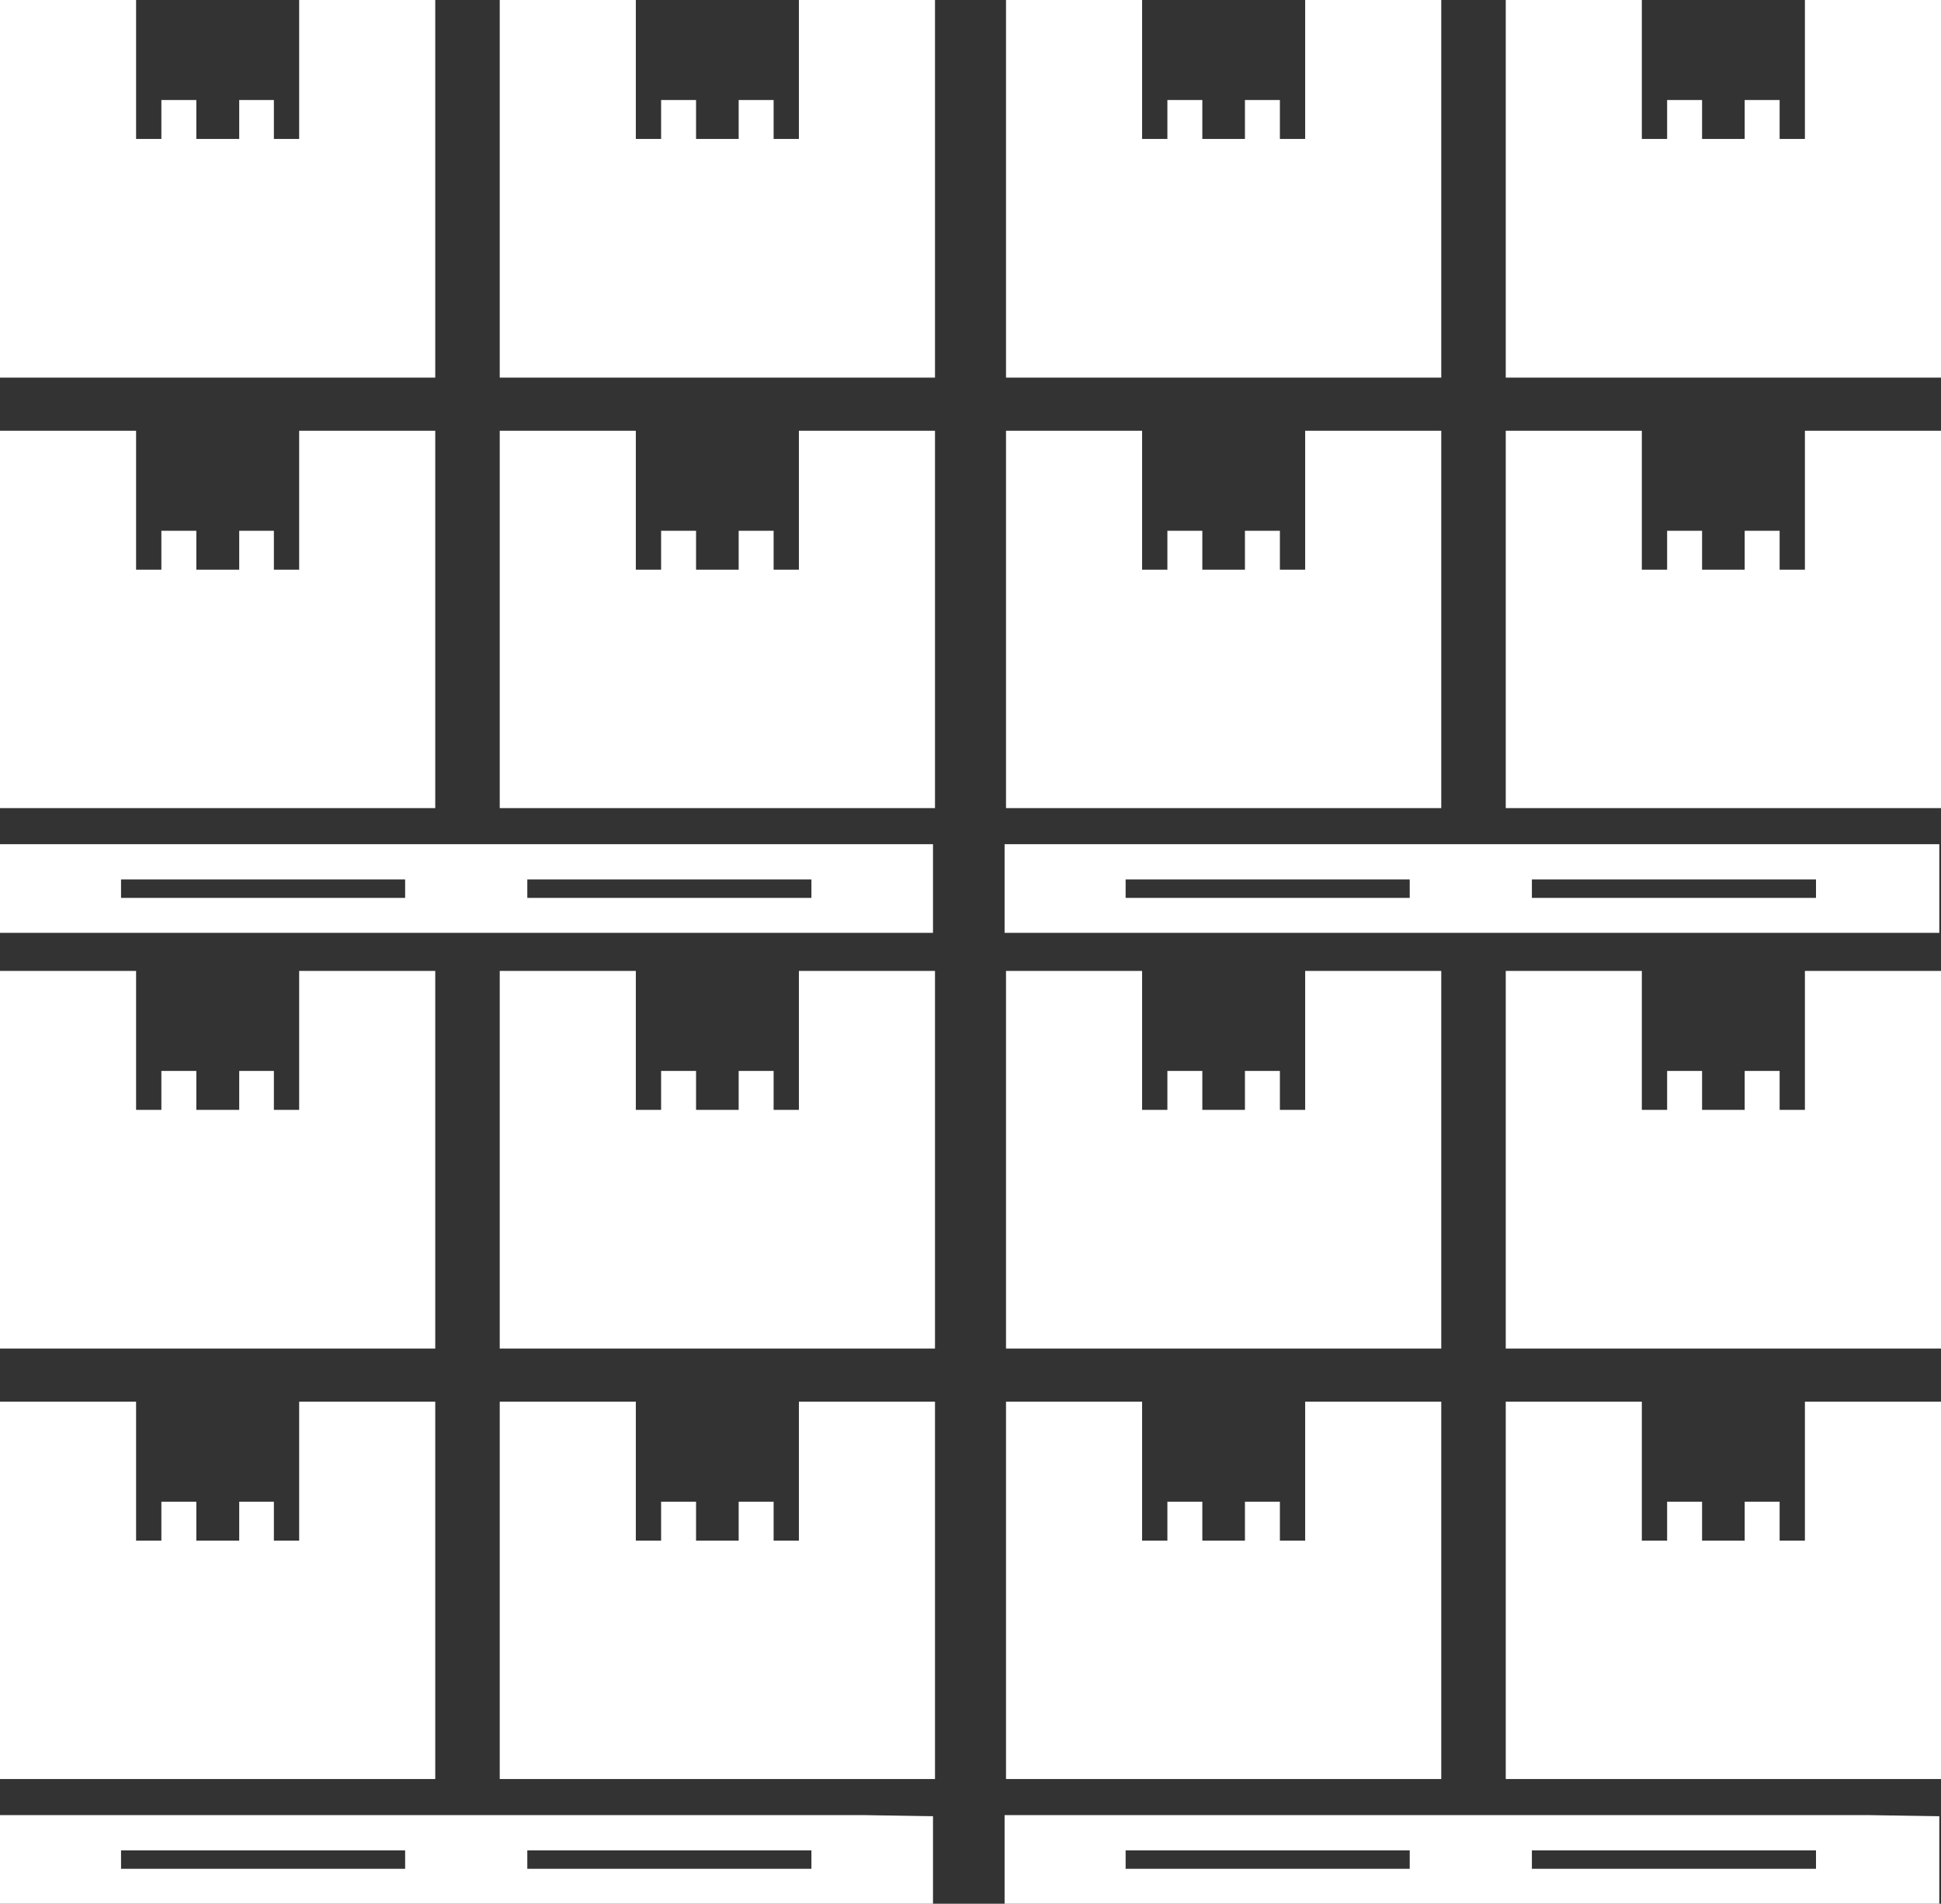
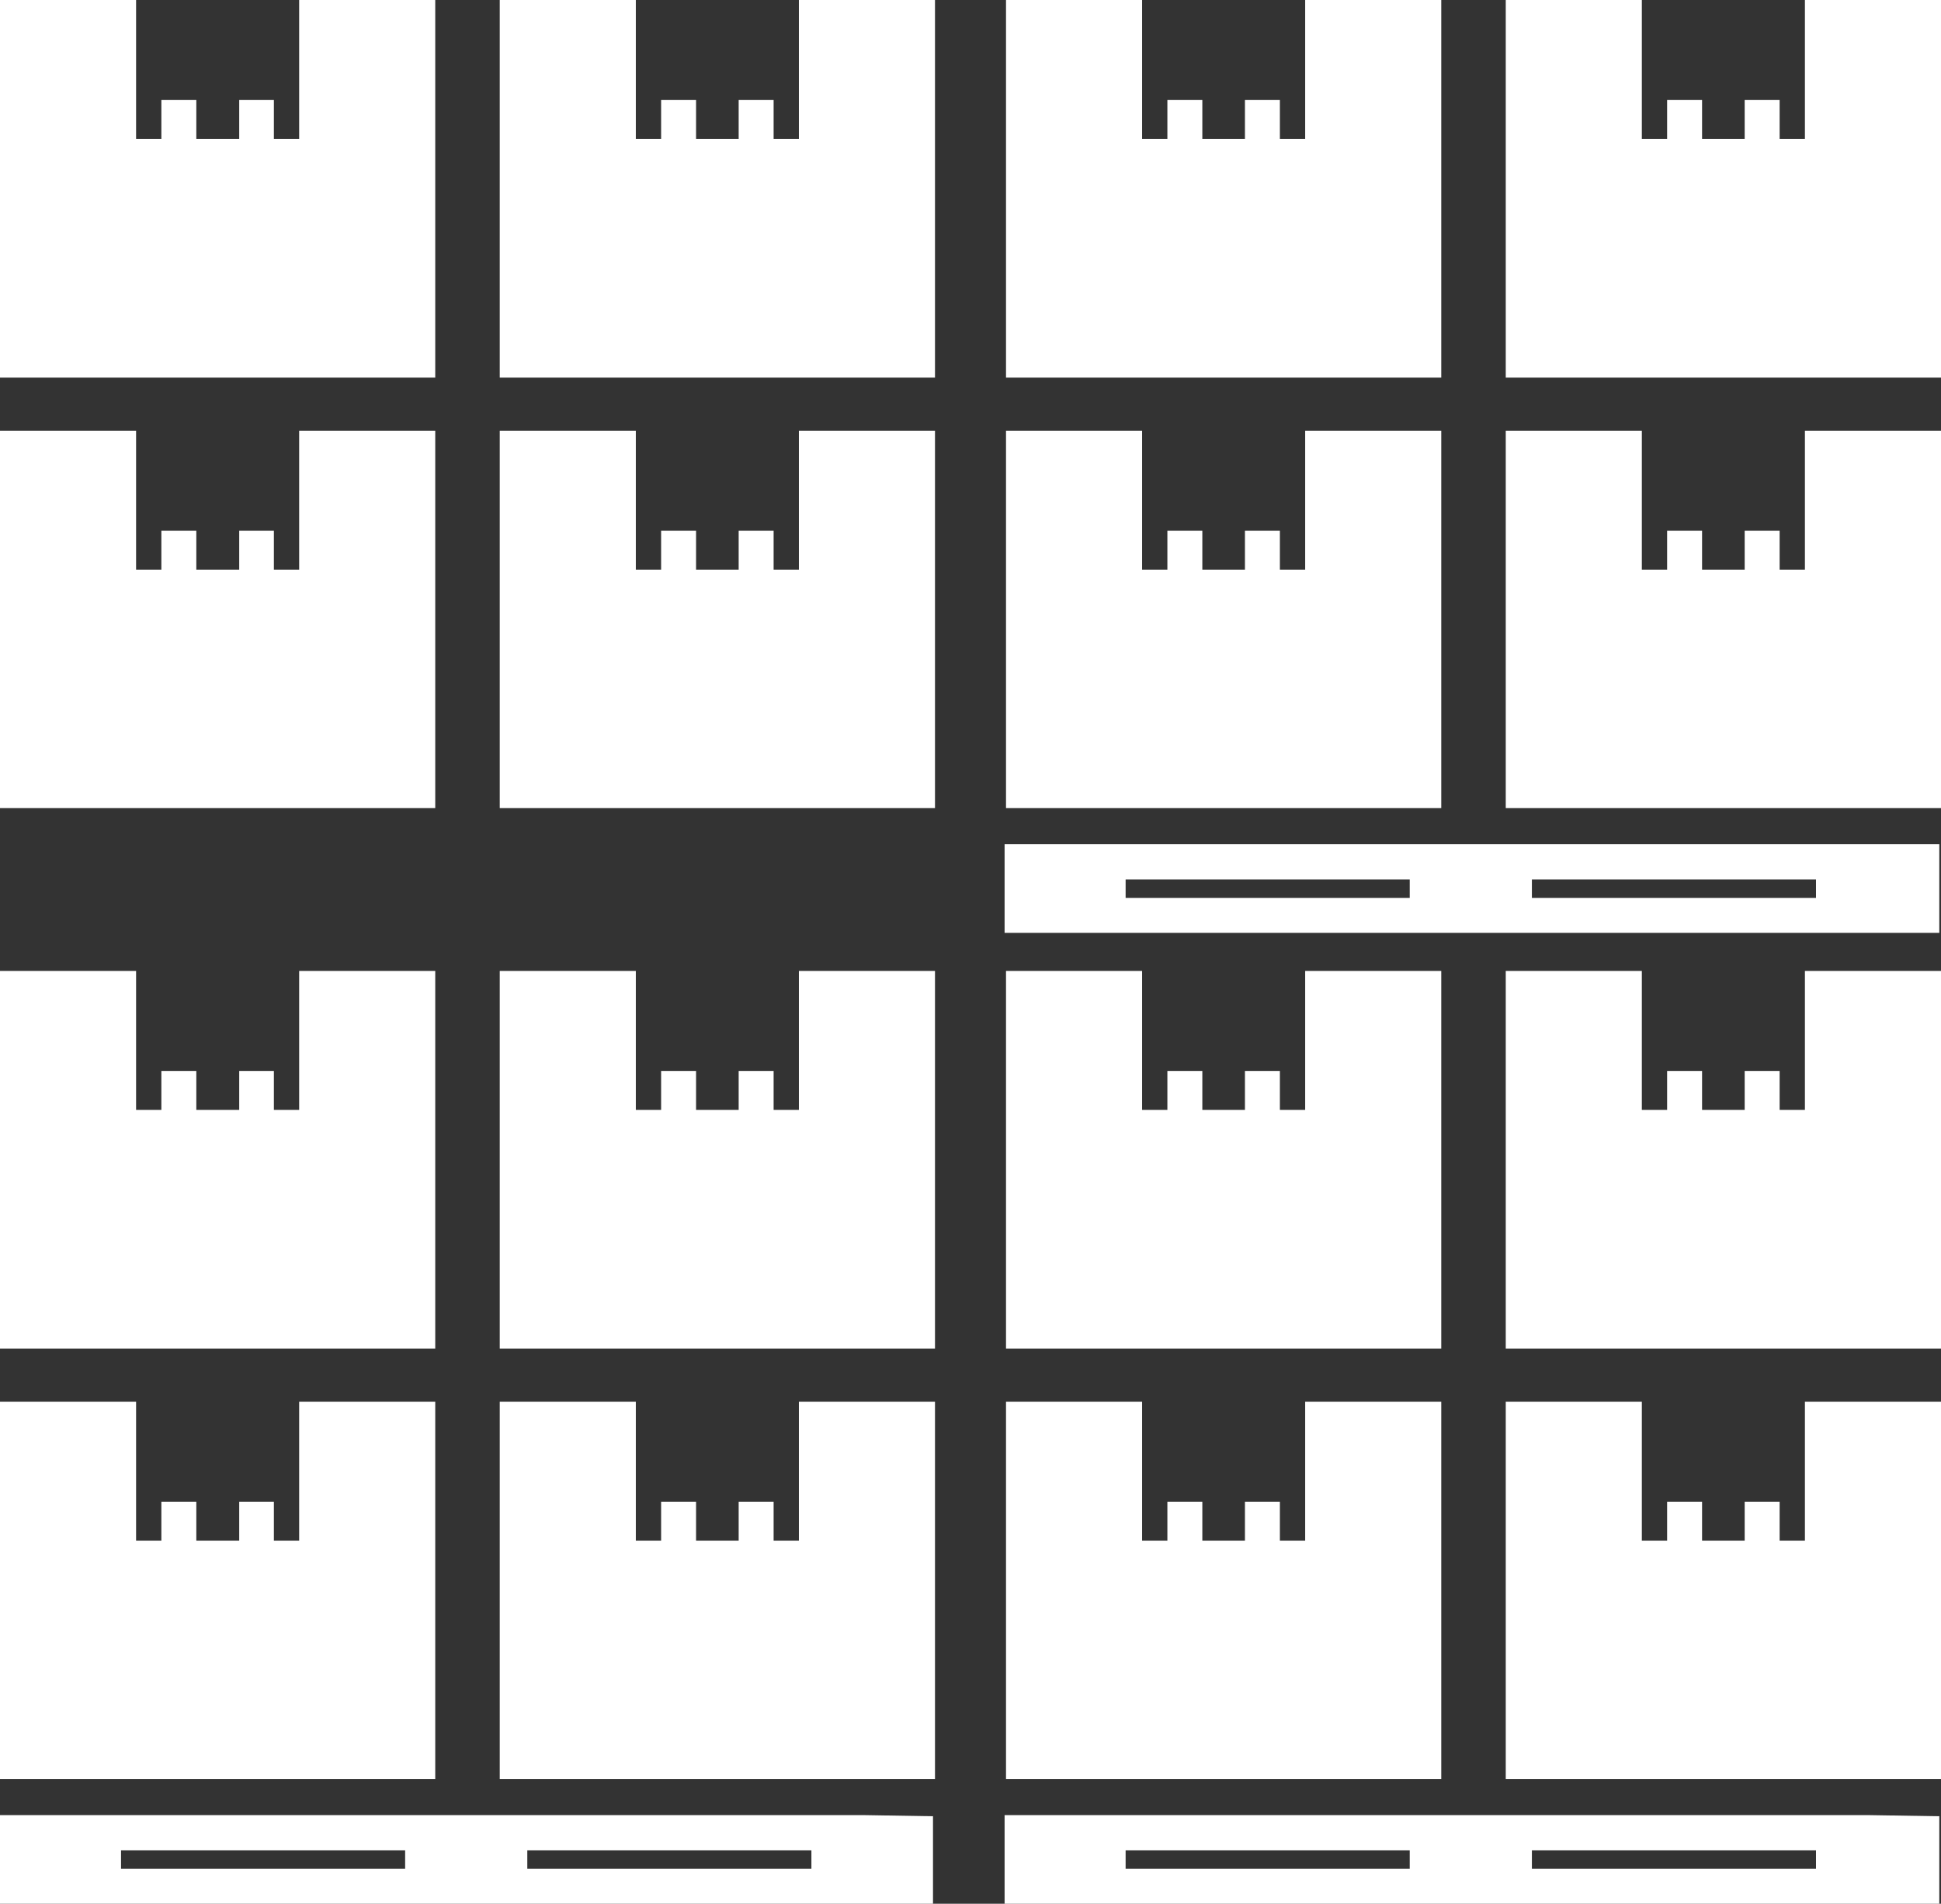
<svg xmlns="http://www.w3.org/2000/svg" id="Layer_2" data-name="Layer 2" viewBox="0 0 68.32 67">
  <rect x="0" y="0" width="68.32" height="67" fill="#333333" stroke="none" />
  <defs>
    <style>.cls-1{fill:#fff;}</style>
  </defs>
  <path class="cls-1" d="M521.64,925.84h-30.4V929h32.84v-3.12Zm-26.14,1.89v-.65h10v.65Zm14.3,0v-.65h10v.65Z" transform="translate(-491.24 -861.96)" />
  <polygon class="cls-1" points="28.12 49.33 28.12 54.22 27.23 54.22 27.23 52.85 26 52.85 26 54.22 24.5 54.22 24.5 52.85 23.27 52.85 23.27 54.22 22.38 54.22 22.38 49.33 17.59 49.33 17.59 62.61 32.91 62.61 32.91 49.33 28.12 49.33" />
  <polygon class="cls-1" points="10.53 49.33 10.53 54.22 9.64 54.22 9.64 52.85 8.42 52.85 8.42 54.22 6.91 54.22 6.91 52.85 5.68 52.85 5.68 54.22 4.79 54.22 4.79 49.33 0 49.33 0 62.61 15.32 62.61 15.32 49.33 10.53 49.33" />
  <polygon class="cls-1" points="10.53 34.17 10.53 39.06 9.64 39.06 9.64 37.69 8.42 37.69 8.42 39.06 6.91 39.06 6.91 37.69 5.68 37.69 5.68 39.06 4.79 39.06 4.79 34.17 0 34.17 0 47.46 15.32 47.46 15.32 34.17 10.53 34.17" />
  <polygon class="cls-1" points="28.12 34.17 28.12 39.06 27.23 39.06 27.23 37.69 26 37.69 26 39.06 24.5 39.06 24.5 37.69 23.27 37.69 23.27 39.06 22.38 39.06 22.38 34.17 17.59 34.17 17.59 47.46 32.91 47.46 32.91 34.17 28.12 34.17" />
-   <path class="cls-1" d="M521.64,891.67h-30.4v3.12h32.84v-3.12Zm-26.14,1.89v-.65h10v.65Zm14.3,0v-.65h10v.65Z" transform="translate(-491.24 -861.96)" />
  <polygon class="cls-1" points="28.12 15.16 28.12 20.05 27.23 20.05 27.23 18.68 26 18.68 26 20.05 24.5 20.05 24.5 18.68 23.27 18.68 23.27 20.05 22.38 20.05 22.38 15.16 17.59 15.16 17.59 28.44 32.91 28.44 32.91 15.16 28.12 15.16" />
  <polygon class="cls-1" points="10.53 15.16 10.53 20.05 9.64 20.05 9.64 18.68 8.42 18.68 8.42 20.05 6.91 20.05 6.91 18.68 5.68 18.68 5.68 20.05 4.79 20.05 4.79 15.16 0 15.16 0 28.44 15.32 28.44 15.32 15.16 10.53 15.16" />
  <polygon class="cls-1" points="10.53 0 10.53 4.89 9.64 4.89 9.64 3.52 8.42 3.52 8.42 4.89 6.91 4.89 6.91 3.52 5.68 3.52 5.68 4.89 4.79 4.89 4.79 0 0 0 0 13.29 15.32 13.29 15.32 0 10.53 0" />
  <polygon class="cls-1" points="28.12 0 28.12 4.89 27.23 4.89 27.23 3.52 26 3.52 26 4.89 24.5 4.89 24.5 3.52 23.27 3.52 23.27 4.89 22.38 4.89 22.38 0 17.59 0 17.59 13.29 32.91 13.29 32.91 0 28.12 0" />
  <path class="cls-1" d="M557,925.84h-30.4V929H559.5v-3.12Zm-26.14,1.89v-.65h10v.65Zm14.3,0v-.65h10v.65Z" transform="translate(-491.24 -861.96)" />
  <polygon class="cls-1" points="63.53 49.33 63.53 54.22 62.64 54.22 62.64 52.85 61.41 52.85 61.41 54.22 59.91 54.22 59.91 52.85 58.68 52.85 58.68 54.22 57.79 54.22 57.79 49.33 53 49.33 53 62.61 68.32 62.61 68.32 49.33 63.53 49.33" />
  <polygon class="cls-1" points="45.94 49.33 45.94 54.22 45.05 54.22 45.05 52.85 43.82 52.85 43.82 54.22 42.32 54.22 42.32 52.85 41.09 52.85 41.09 54.22 40.2 54.22 40.2 49.33 35.41 49.33 35.41 62.61 50.73 62.61 50.73 49.33 45.94 49.33" />
  <polygon class="cls-1" points="45.94 34.17 45.94 39.06 45.05 39.06 45.05 37.69 43.82 37.69 43.82 39.06 42.32 39.06 42.32 37.69 41.09 37.69 41.09 39.06 40.2 39.06 40.2 34.17 35.41 34.17 35.41 47.46 50.73 47.46 50.73 34.17 45.94 34.17" />
  <polygon class="cls-1" points="63.53 34.17 63.53 39.06 62.64 39.06 62.64 37.69 61.41 37.69 61.41 39.06 59.91 39.06 59.91 37.69 58.68 37.69 58.68 39.06 57.79 39.06 57.79 34.17 53 34.17 53 47.46 68.32 47.46 68.32 34.17 63.53 34.17" />
  <path class="cls-1" d="M557,891.67h-30.4v3.12H559.5v-3.12Zm-26.14,1.89v-.65h10v.65Zm14.3,0v-.65h10v.65Z" transform="translate(-491.24 -861.96)" />
  <polygon class="cls-1" points="63.53 15.16 63.53 20.05 62.64 20.05 62.64 18.68 61.41 18.68 61.41 20.05 59.91 20.05 59.91 18.68 58.68 18.68 58.68 20.05 57.79 20.05 57.79 15.16 53 15.16 53 28.44 68.32 28.44 68.32 15.16 63.53 15.16" />
  <polygon class="cls-1" points="45.94 15.16 45.94 20.05 45.05 20.05 45.05 18.68 43.82 18.68 43.82 20.05 42.32 20.05 42.32 18.68 41.09 18.68 41.09 20.05 40.2 20.05 40.2 15.16 35.41 15.16 35.41 28.44 50.73 28.44 50.73 15.16 45.94 15.16" />
  <polygon class="cls-1" points="45.94 0 45.94 4.89 45.05 4.89 45.05 3.52 43.82 3.52 43.82 4.89 42.32 4.89 42.32 3.52 41.09 3.52 41.09 4.89 40.2 4.89 40.2 0 35.41 0 35.41 13.29 50.73 13.29 50.73 0 45.94 0" />
  <polygon class="cls-1" points="63.53 0 63.53 4.89 62.64 4.89 62.64 3.52 61.41 3.52 61.41 4.89 59.91 4.89 59.91 3.52 58.68 3.52 58.68 4.89 57.79 4.89 57.79 0 53 0 53 13.29 68.32 13.29 68.32 0 63.53 0" />
</svg>